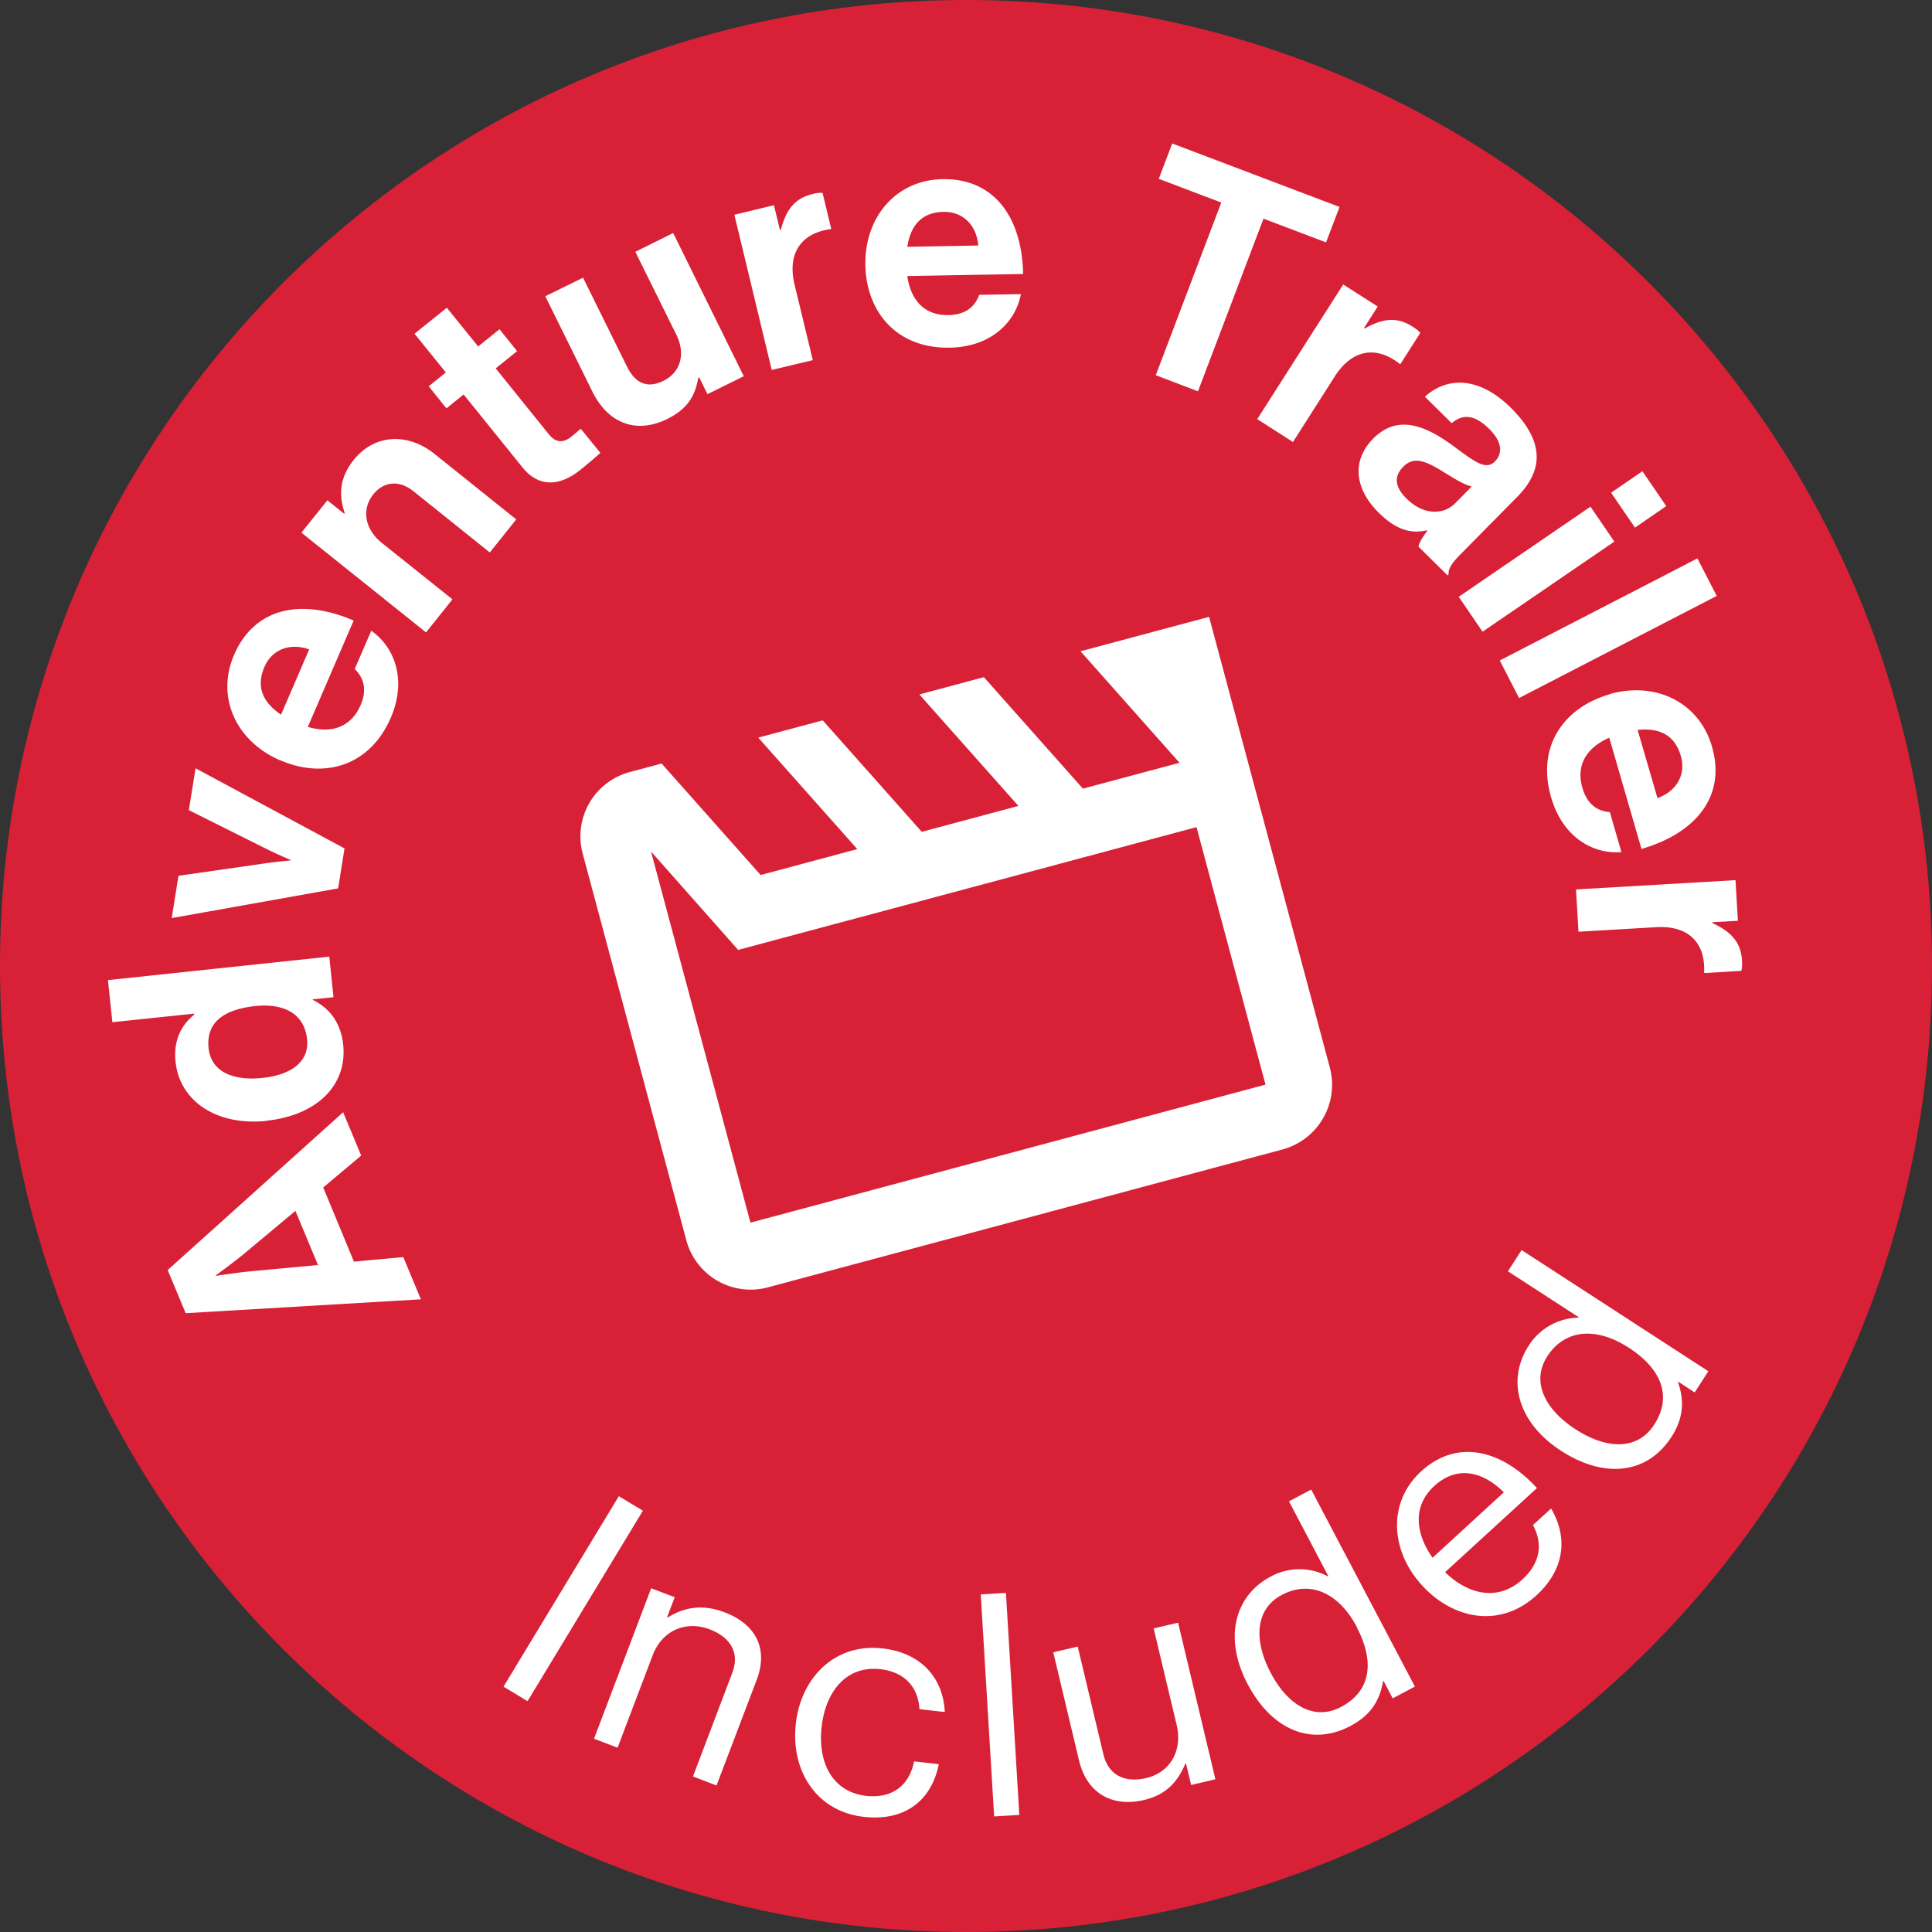
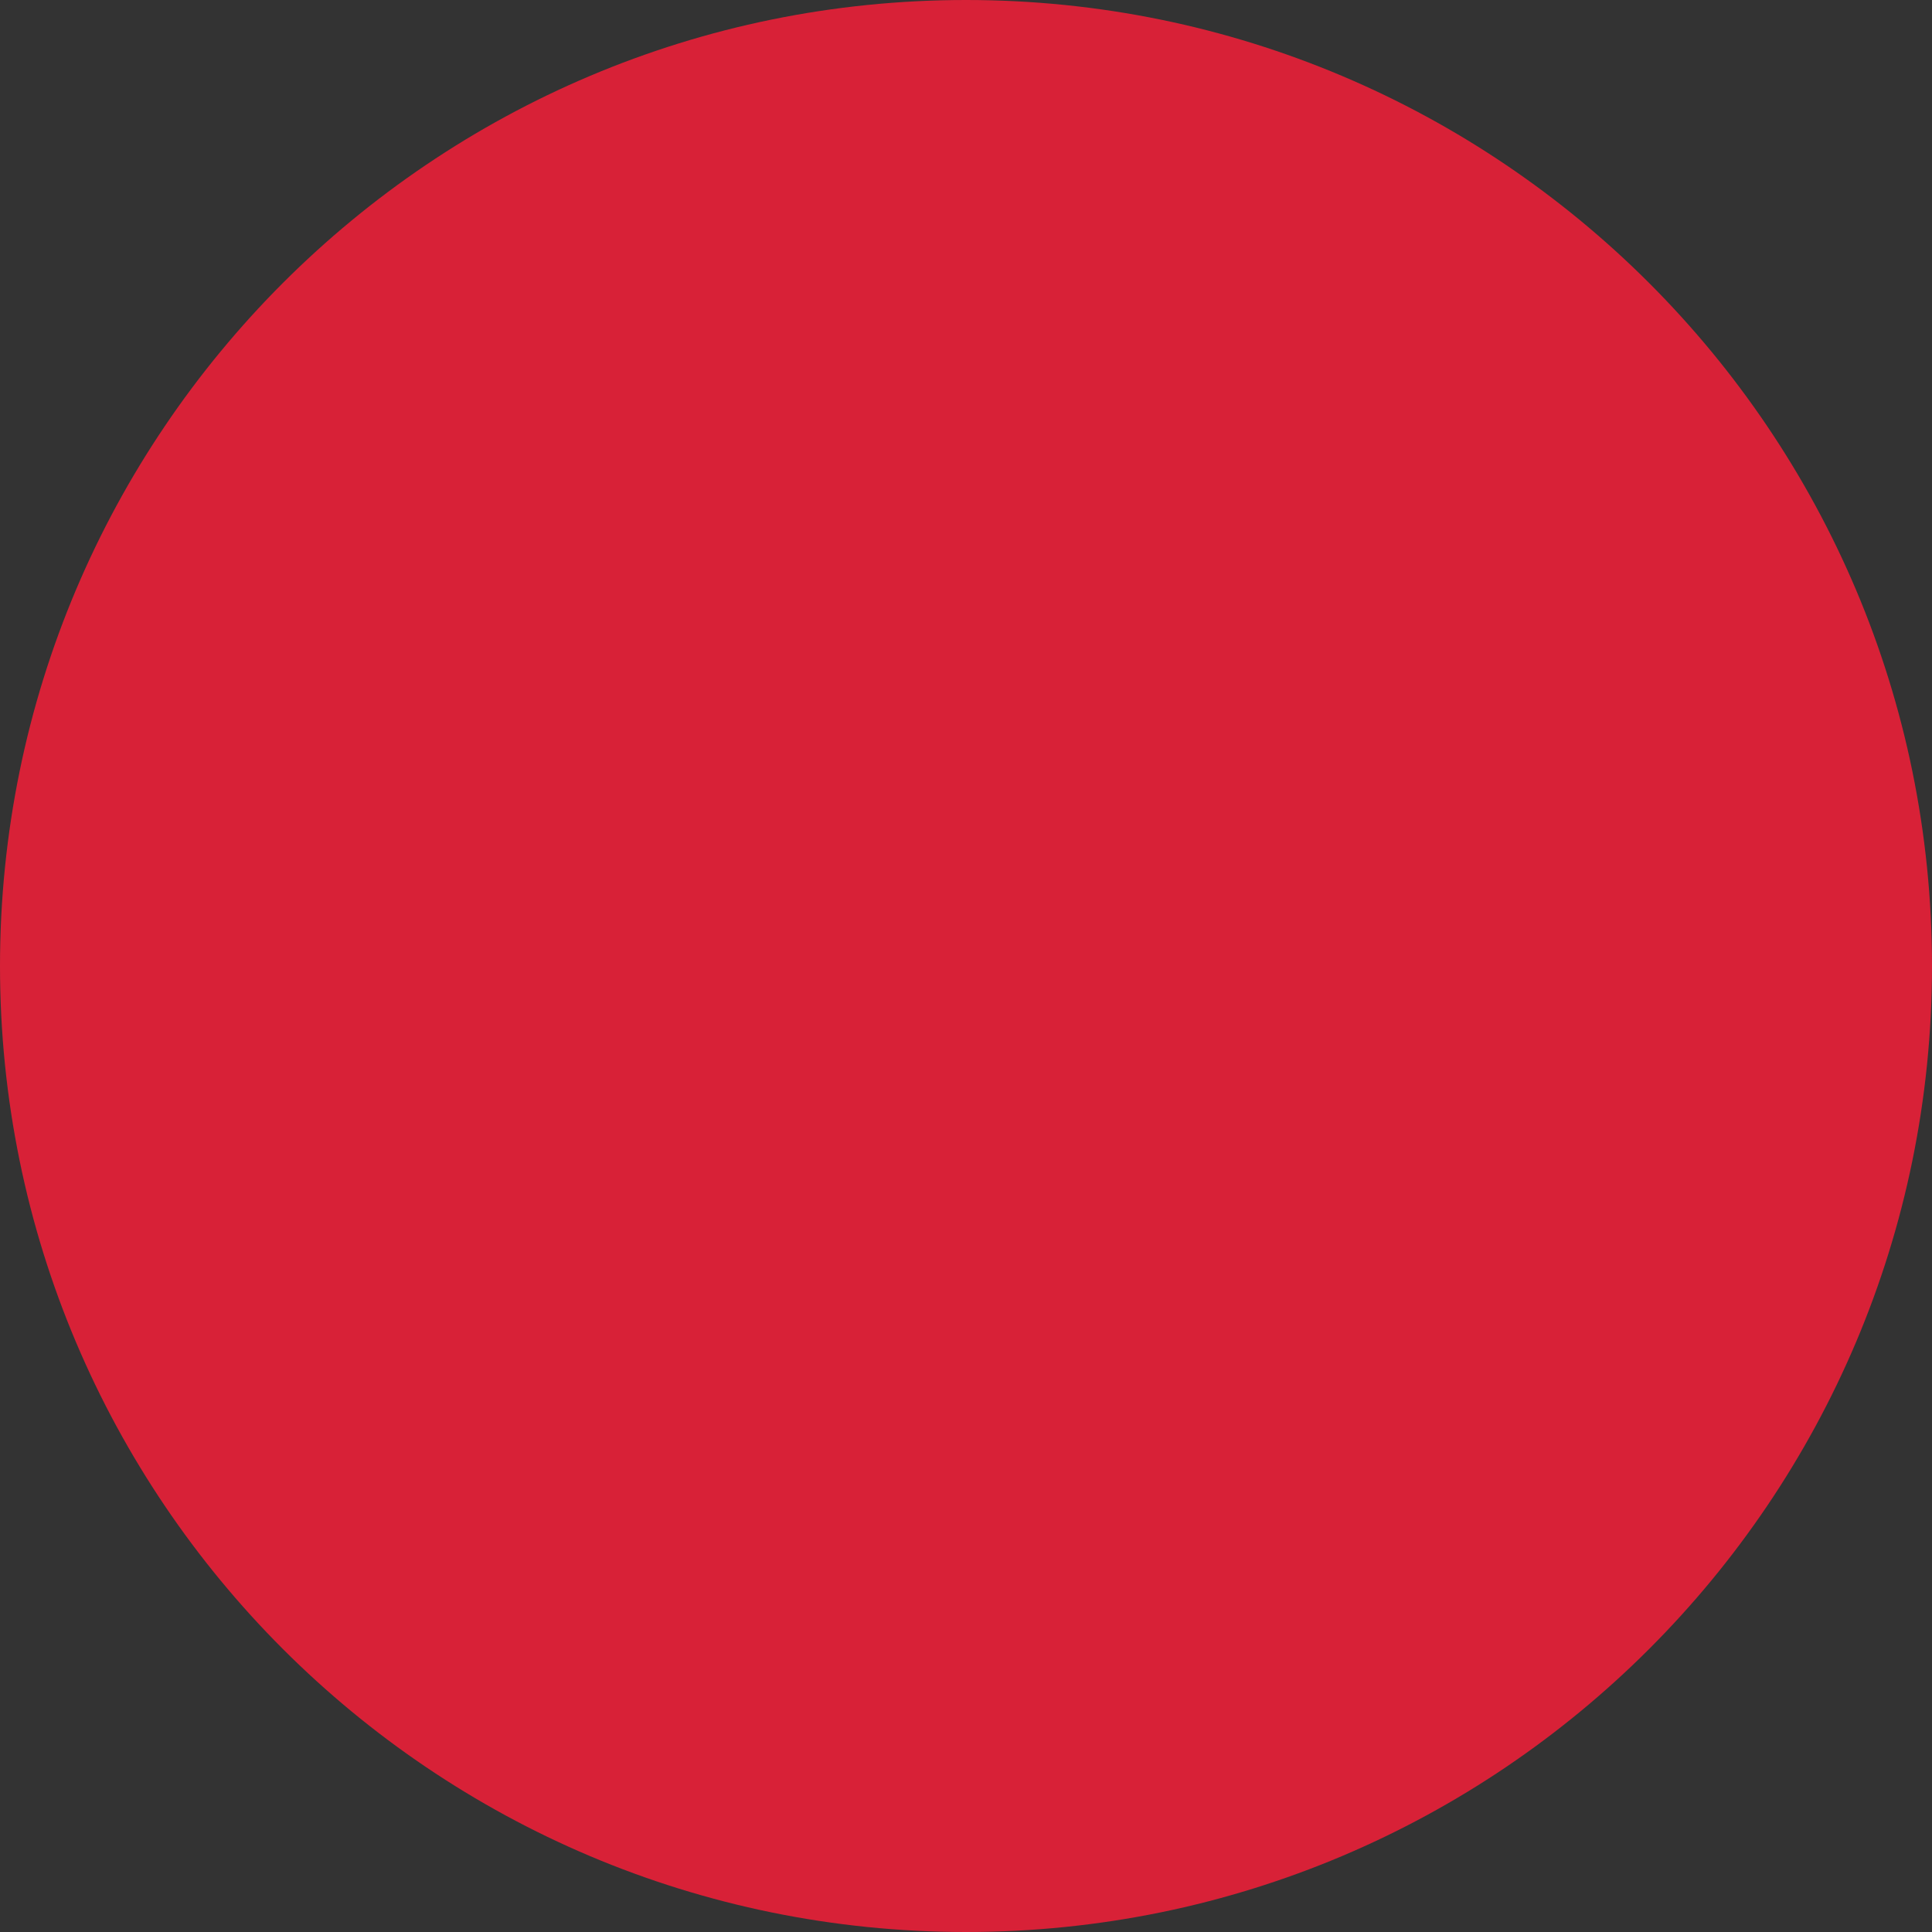
<svg xmlns="http://www.w3.org/2000/svg" width="64" height="64" fill="none">
  <rect width="100%" height="100%" fill="#333333" stroke="none" />
  <g clip-path="url(#a)">
    <path fill="#D82137" d="M32 64c17.673 0 32-14.327 32-32C64 14.327 49.673 0 32 0 14.327 0 0 14.327 0 32c0 17.673 14.327 32 32 32Z" />
-     <path fill="#fff" d="m6.151 43.5-.596-1.428 5.812-5.227.598 1.435-1.258 1.057 1.018 2.457 1.635-.151.582 1.398-7.791.46Zm4.385-1.588-.75-1.8-1.706 1.424c-.316.265-.93.71-.93.71l.004.018s.757-.116 1.167-.152l2.213-.206.002.006ZM8.836 37.13c-1.642.172-2.88-.637-3.02-1.954-.078-.74.21-1.237.621-1.568l-.008-.03-2.706.284-.147-1.395 7.332-.777.14 1.344-.689.07.005.02c.53.258.926.739 1.004 1.479.141 1.323-.84 2.34-2.54 2.522l.008.004Zm-.372-3.804c-1.005.109-1.646.507-1.554 1.397.08.772.798 1.087 1.772.986 1.013-.104 1.568-.573 1.49-1.286-.089-.83-.747-1.195-1.715-1.096l.007-.001ZM5.688 30.42l.223-1.408 2.84-.408c.521-.073.874-.1.874-.1l-.005-.02s-.315-.128-.79-.361l-2.574-1.286.222-1.387 4.935 2.655-.212 1.324-5.515.984.002.006ZM9.279 25.186c-1.441-.62-2.138-2.076-1.524-3.495.676-1.562 2.224-1.883 3.96-1.134l-1.518 3.523c.788.229 1.43.01 1.748-.722.218-.506.114-.892-.194-1.196l.548-1.268c.781.552 1.184 1.631.646 2.883-.697 1.608-2.211 2.034-3.66 1.408l-.006.002Zm.033-1.517.93-2.157c-.633-.224-1.235-.003-1.484.585-.292.678-.029 1.188.556 1.579l-.002-.006ZM11.399 17.019l.02-.025c-.217-.636-.149-1.202.302-1.763.686-.85 1.784-.911 2.685-.185l2.695 2.16-.875 1.095-2.532-2.03c-.442-.356-.961-.35-1.332.11-.384.483-.287 1.144.282 1.599l2.344 1.874-.875 1.095-4.128-3.304.86-1.072.562.45-.008-.004ZM14.199 12.798l.57-.46-1.037-1.283 1.07-.86 1.038 1.282.708-.57.581.726-.708.57 1.76 2.184c.249.307.5.273.742.081.138-.11.316-.265.316-.265l.649.8s-.236.217-.67.567c-.532.43-1.282.69-1.911-.088l-1.948-2.414-.571.46-.581-.725-.008-.005ZM23.437 13.059l-.275-.554-.031.009c-.105.602-.352 1.028-1.017 1.36-1.054.522-1.978.136-2.49-.901l-1.56-3.159 1.25-.615 1.456 2.946c.276.554.67.735 1.207.47.59-.29.735-.917.422-1.54l-1.353-2.733 1.254-.623 2.339 4.744-1.208.597.006-.001ZM25.837 7.618l.03-.008c.173-.653.45-1.04 1.052-1.182a.852.852 0 0 1 .33-.036l.287 1.192-.032.008c-.914.125-1.44.746-1.184 1.832l.605 2.507-1.36.324-1.238-5.14 1.31-.317.2.82ZM28.667 8.769c-.027-1.568 1.01-2.807 2.556-2.834 1.701-.029 2.63 1.25 2.67 3.141l-3.838.068c.118.816.579 1.313 1.374 1.293.544-.012.863-.264 1.008-.67l1.382-.024c-.181.943-1 1.75-2.36 1.774-1.755.03-2.766-1.18-2.794-2.755l.002.007Zm1.389-.593 2.35-.043c-.053-.672-.508-1.124-1.145-1.114-.744.013-1.098.461-1.205 1.157ZM38.826 4.751l5.548 2.104-.447 1.174-2.072-.786-2.17 5.719-1.398-.533 2.17-5.72-2.071-.785.446-1.174-.006.001ZM45.182 10.862l.025.02c.592-.332 1.061-.397 1.584-.064.13.085.204.139.257.212l-.663 1.038-.025-.02c-.727-.572-1.54-.521-2.143.42l-1.386 2.174-1.183-.758 2.848-4.46 1.143.729-.456.716-.001-.007ZM47.29 17.583l-.018-.015c-.473.1-.96.05-1.606-.59-.77-.762-.916-1.704-.175-2.45.819-.826 1.755-.423 2.704.284.71.53 1.045.76 1.328.471.267-.271.231-.655-.187-1.07-.47-.462-.86-.524-1.246-.194l-.889-.876c.685-.63 1.748-.722 2.847.365 1.127 1.12 1.082 2.072.21 2.953l-1.889 1.914c-.284.283-.407.496-.38.649l-.036.036-.962-.95c.012-.13.149-.34.297-.533l.002.006Zm.906-.903.556-.563c-.28-.072-.61-.284-.913-.47-.634-.397-1.011-.536-1.357-.183-.346.353-.237.71.116 1.057.573.567 1.235.523 1.598.159ZM52.687 16.785l.79 1.156-4.365 2.985-.79-1.156 4.365-2.985Zm1.72-1.175.79 1.156-1.037.712-.79-1.156 1.037-.712ZM56.229 18.498l.64 1.243-6.547 3.382-.64-1.243 6.547-3.382ZM53.31 22.997c1.505-.437 2.968.245 3.4 1.731.478 1.634-.52 2.868-2.334 3.394l-1.067-3.684c-.752.329-1.112.905-.888 1.666.154.526.479.766.908.798l.382 1.325c-.954.076-1.95-.505-2.327-1.811-.492-1.684.41-2.973 1.928-3.413l-.002-.006Zm.938 1.183.658 2.26c.633-.23.952-.783.774-1.396-.204-.713-.732-.938-1.432-.864ZM56.723 30.55l.008.03c.61.284.942.629.975 1.247.007.152.005.246-.025.334l-1.22.073-.01-.03c.046-.927-.476-1.555-1.586-1.49l-2.576.15-.081-1.4 5.282-.308.08 1.346-.847.047ZM20.5 49.563l.797.481-3.821 6.309-.796-.481 3.82-6.309ZM22.102 53.571l.022.008c.537-.337 1.148-.448 1.876-.17 1.04.396 1.457 1.205 1.067 2.237l-1.331 3.5-.78-.299 1.302-3.431c.247-.647-.04-1.17-.747-1.441-.788-.303-1.578.035-1.891.86l-1.162 3.06-.78-.298 1.893-4.984.78.297-.25.655v.006ZM26.362 57.095c.176-1.535 1.306-2.672 2.883-2.488 1.253.145 1.999.96 2.052 2.106l-.839-.095c-.042-.73-.49-1.23-1.289-1.323-1.129-.131-1.818.734-1.951 1.904-.134 1.17.344 2.157 1.467 2.29.86.096 1.433-.331 1.596-1.142l.819.094c-.257 1.256-1.174 1.896-2.496 1.743-1.577-.185-2.416-1.548-2.24-3.083l-.002-.006ZM32.49 52.817l.833-.05.443 7.355-.834.05-.443-7.355ZM39.458 59.13l-.171-.715-.019.005c-.25.587-.613 1.025-1.365 1.206-1.067.253-1.895-.226-2.156-1.297l-.856-3.594.81-.19.85 3.569c.16.67.683.957 1.418.787.822-.194 1.208-.944 1.008-1.765l-.761-3.192.81-.19 1.236 5.187-.816.192.012-.004ZM41.334 55.798c-.828-1.572-.406-2.96.764-3.574a1.983 1.983 0 0 1 1.887-.005l.019-.005-1.305-2.48.736-.39 3.436 6.526-.736.39-.3-.573-.019.005c-.112.65-.417 1.133-1.083 1.484-1.286.679-2.6.136-3.4-1.384l.001.006Zm3.616-1.896c-.574-1.094-1.512-1.583-2.488-1.068-.895.473-.929 1.517-.371 2.575.56 1.07 1.432 1.611 2.332 1.136 1.046-.553 1.087-1.572.52-2.641l.007-.002ZM47.107 52.517c-1.047-1.141-1.15-2.748-.03-3.776 1.179-1.076 2.643-.741 3.837.553L47.87 52.08c.778.759 1.768.967 2.56.241.569-.52.702-1.142.352-1.802l.6-.548c.59 1.01.41 2.052-.478 2.87-1.2 1.102-2.75.817-3.797-.323Zm.349-.915 2.361-2.167c-.753-.746-1.598-.86-2.304-.21-.729.669-.626 1.575-.057 2.377ZM51.72 48.064c-1.485-.963-1.798-2.38-1.08-3.487a1.998 1.998 0 0 1 1.645-.928l.01-.016-2.343-1.52.453-.703 6.186 4.014-.452.702-.543-.355-.009.016c.212.617.186 1.191-.225 1.822-.794 1.22-2.205 1.384-3.642.455Zm2.233-3.42c-1.041-.676-2.087-.642-2.694.28-.553.85-.071 1.775.937 2.425 1.01.657 2.038.709 2.596-.148.648-.994.177-1.903-.839-2.558ZM21.566 28.207l2.886 3.26L39.636 27.4l2.286 8.53-17.062 4.572-3.294-12.294Zm18.494-7.775-4.266 1.143 3.28 3.693-3.201.857-3.28-3.693-2.137.573 3.28 3.693-3.201.858-3.28-3.693-2.136.572 3.28 3.693-3.202.858-3.28-3.693-1.064.285a2.205 2.205 0 0 0-1.549 2.705l3.43 12.797a2.205 2.205 0 0 0 2.693 1.568l17.062-4.572a2.22 2.22 0 0 0 1.564-2.71l-4.001-14.932.008-.002Z" />
  </g>
  <defs>
    <clipPath id="a">
      <path fill="#fff" d="M0 0h64v64H0z" />
    </clipPath>
  </defs>
</svg>